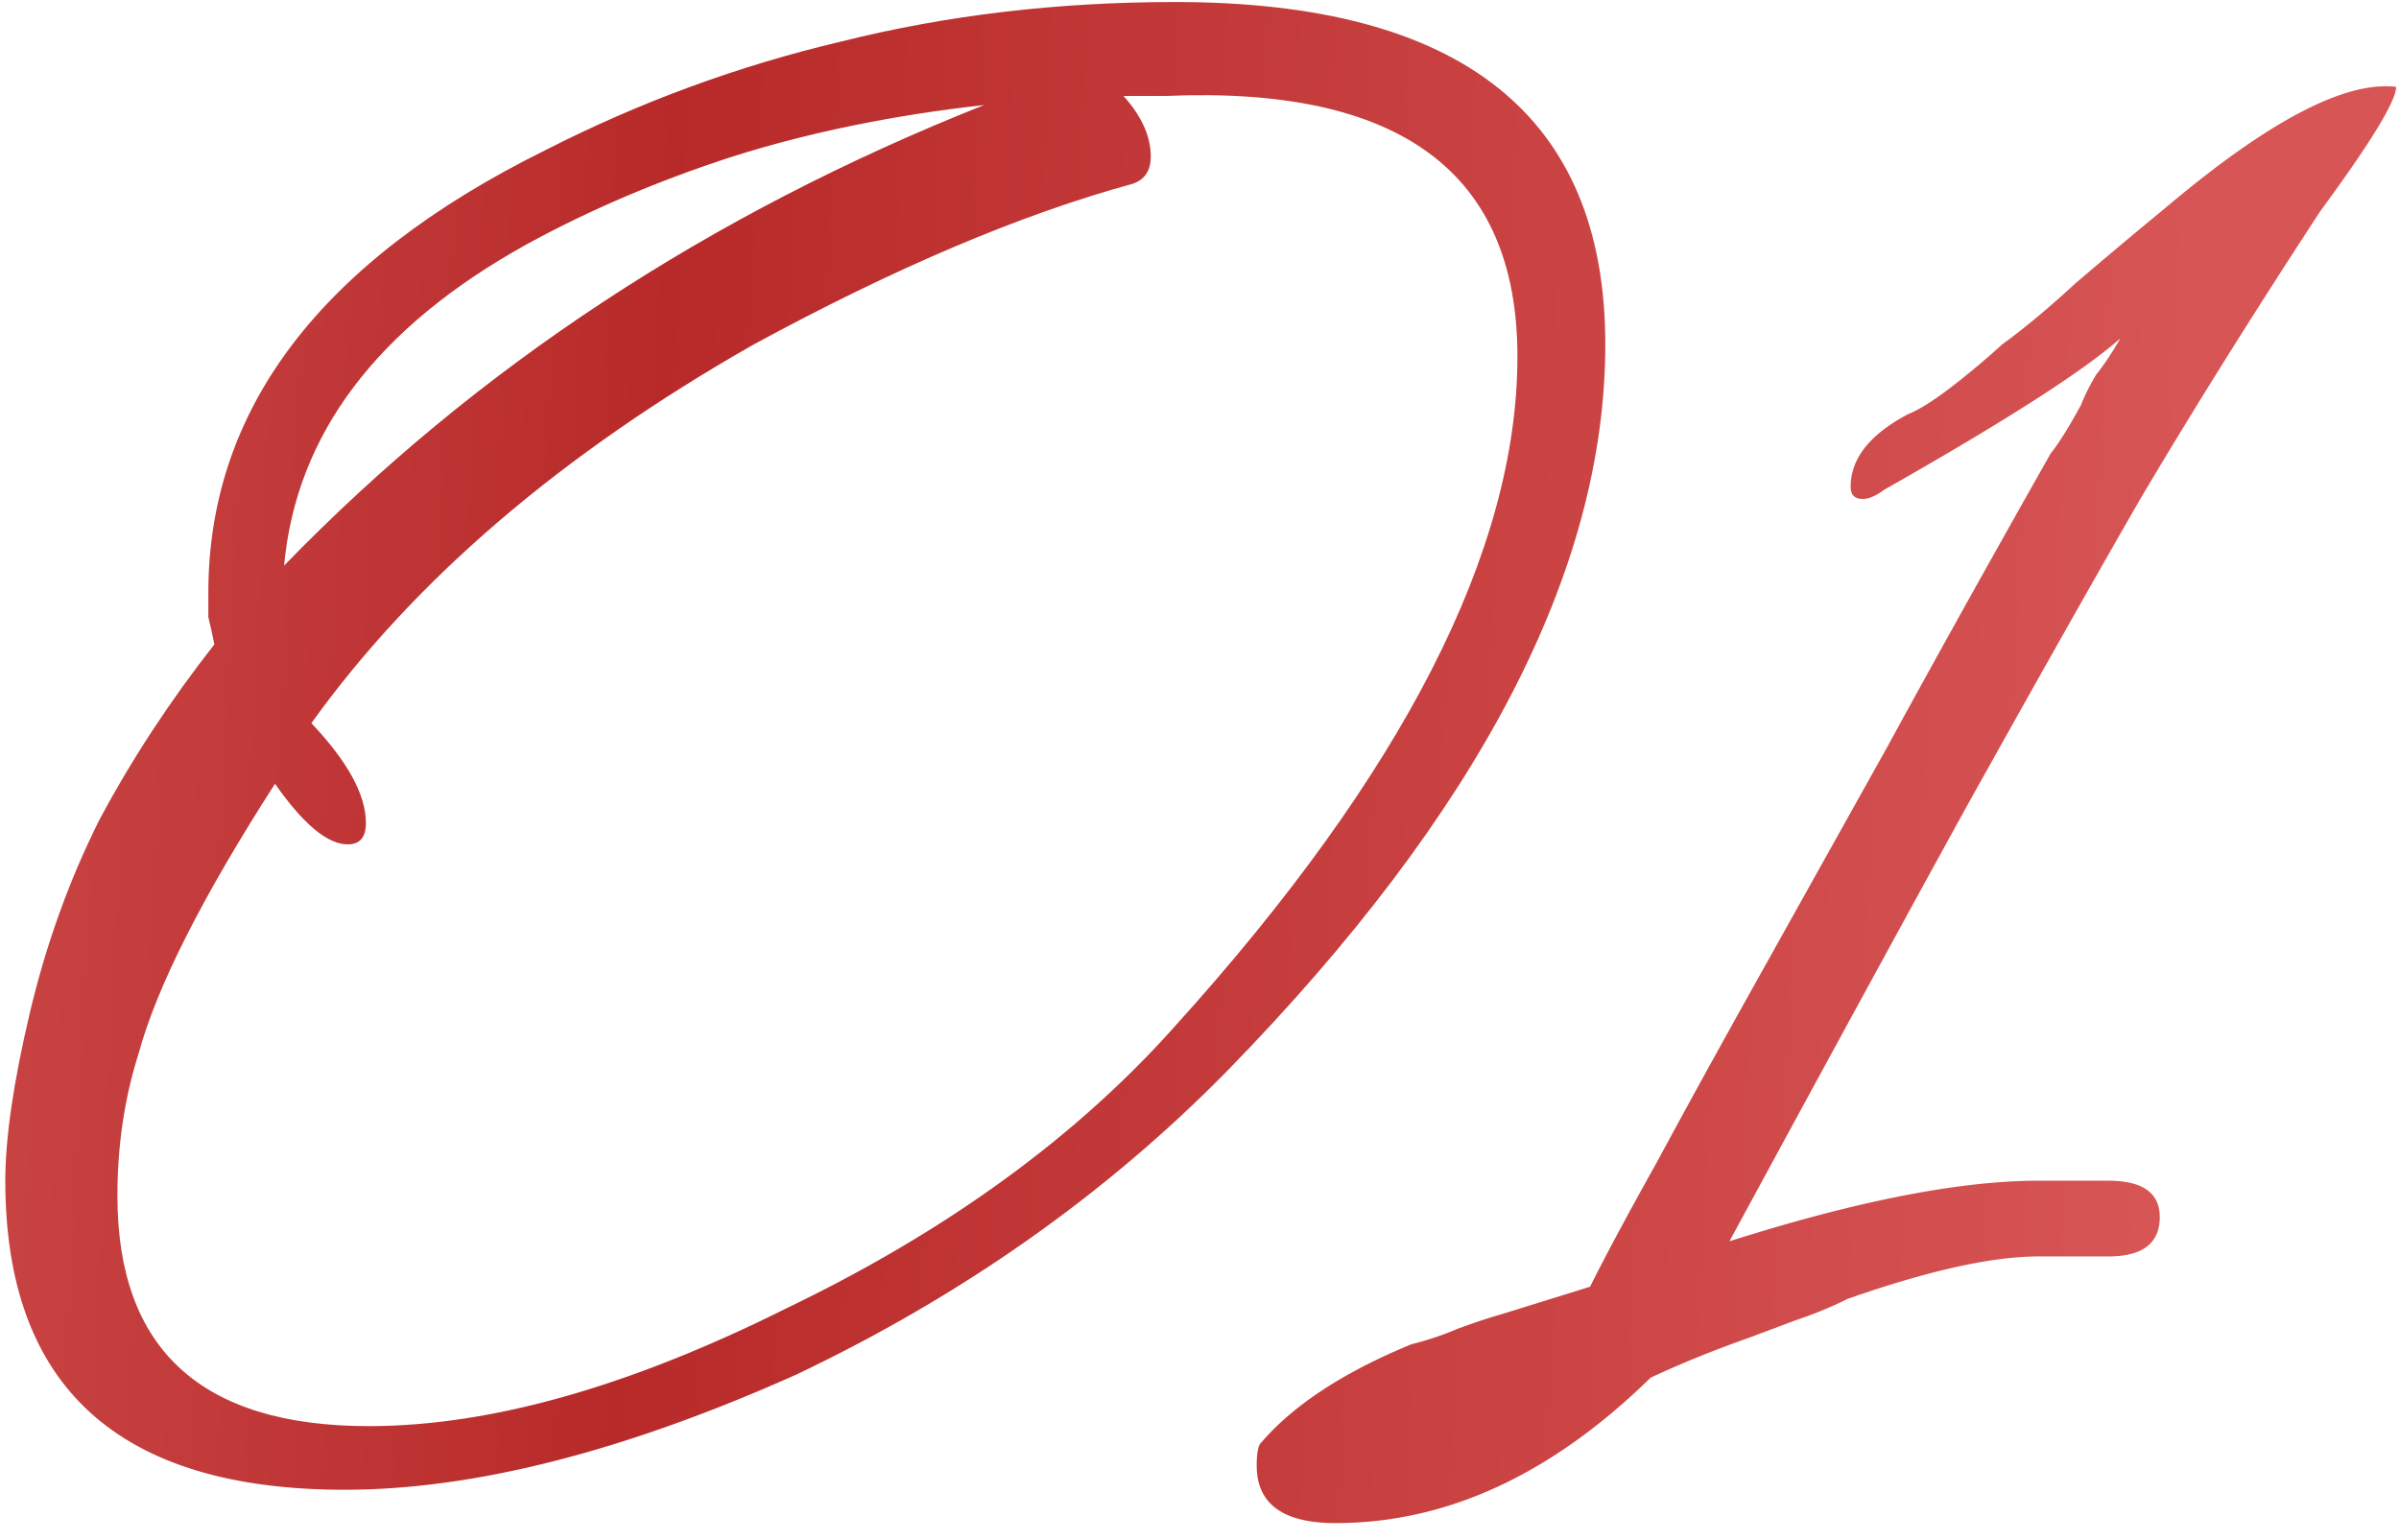
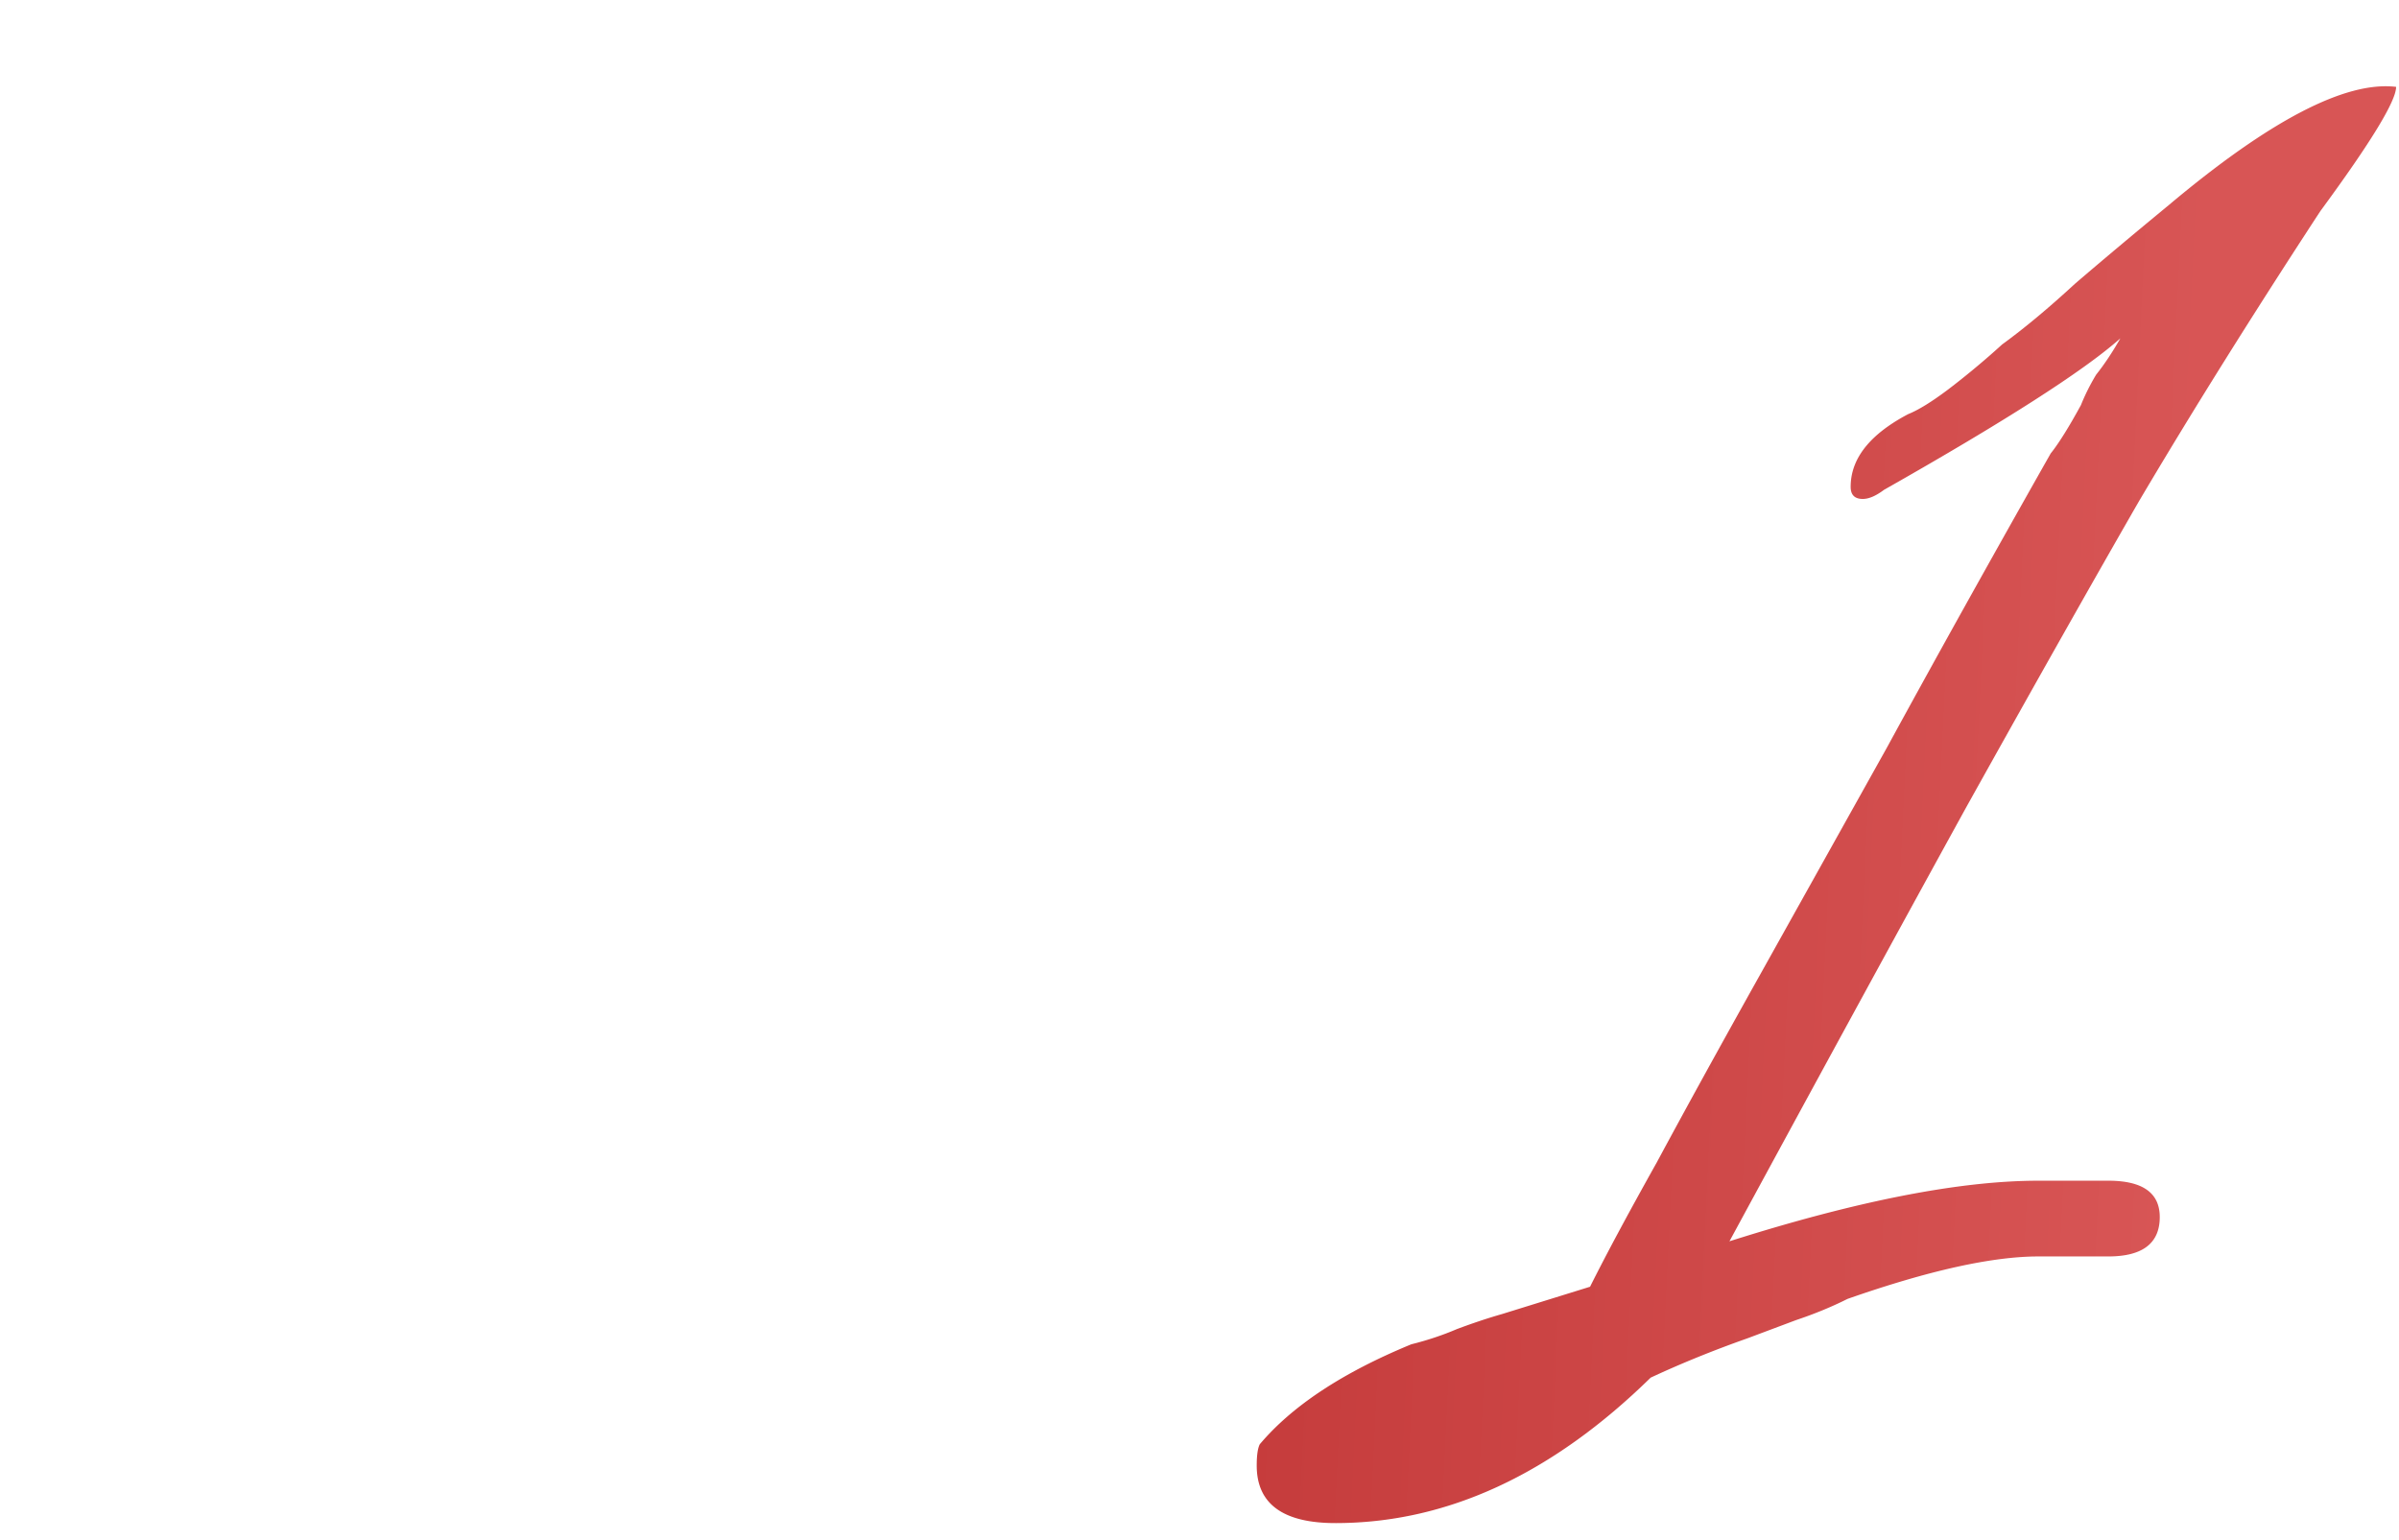
<svg xmlns="http://www.w3.org/2000/svg" width="95" height="61" fill="none">
  <path opacity=".9" d="M52.886 60.32c-2.08 0-3.12-.76-3.12-2.28 0-.4.04-.68.12-.84 1.28-1.52 3.28-2.84 6-3.96.64-.16 1.24-.36 1.8-.6.64-.24 1.24-.44 1.8-.6l3.48-1.08c.64-1.28 1.52-2.92 2.64-4.92 1.12-2.08 2.44-4.48 3.96-7.2l5.16-9.24c1.92-3.52 4.08-7.4 6.48-11.64.32-.4.72-1.04 1.2-1.92.16-.4.36-.8.6-1.2.32-.4.64-.88.96-1.44-1.44 1.28-4.56 3.28-9.36 6-.32.24-.6.36-.84.36-.32 0-.48-.16-.48-.48 0-1.12.76-2.08 2.28-2.88.4-.16.92-.48 1.56-.96a32 32 0 002.16-1.8c.88-.64 1.84-1.44 2.88-2.4 1.12-.96 2.36-2 3.72-3.12 4-3.36 7-4.92 9-4.68 0 .56-1 2.2-3 4.92-2.72 4.16-5.12 8-7.2 11.52-1.84 3.2-4.12 7.24-6.84 12.12-2.64 4.8-5.76 10.52-9.36 17.16 5.04-1.6 9.12-2.4 12.24-2.4h2.76c1.36 0 2.04.48 2.04 1.44 0 1.04-.68 1.56-2.04 1.56h-2.76c-1.84 0-4.36.56-7.56 1.68-.64.32-1.32.6-2.04.84l-1.92.72c-1.36.48-2.64 1-3.84 1.56-3.92 3.84-8.08 5.76-12.48 5.76z" fill="url(#paint0_linear_268_846)" />
-   <path opacity=".9" d="M13.65 59C4.69 59 .21 54.92.21 46.76c0-1.68.32-3.88.96-6.6.64-2.72 1.56-5.28 2.76-7.68 1.28-2.4 2.8-4.72 4.56-6.96-.08-.4-.16-.76-.24-1.08v-.96c0-7.28 4.44-13.12 13.32-17.52 3.76-1.92 7.68-3.36 11.76-4.32C37.49.6 41.89.08 46.53.08c11.36 0 17.04 4.52 17.04 13.56 0 8.96-5 18.56-15 28.8-4.8 4.88-10.48 8.88-17.04 12C24.73 57.48 18.77 59 13.65 59zm.96-2.52c4.8 0 10.32-1.56 16.56-4.68 6.32-3.04 11.44-6.76 15.36-11.16 9.04-10 13.56-18.84 13.56-26.52 0-7.28-4.64-10.72-13.92-10.32h-1.68c.72.8 1.08 1.6 1.08 2.4 0 .56-.24.92-.72 1.08-4.4 1.2-9.4 3.32-15 6.36-7.6 4.32-13.44 9.32-17.52 15 1.44 1.52 2.16 2.84 2.16 3.96 0 .56-.24.84-.72.84-.8 0-1.76-.8-2.88-2.4-2.88 4.48-4.68 8.04-5.4 10.68-.56 1.76-.84 3.64-.84 5.64 0 6.08 3.32 9.12 9.96 9.12zM11.25 22.4c7.6-7.84 16.84-13.92 27.72-18.24-3.6.4-6.92 1.08-9.96 2.04-2.96.96-5.68 2.12-8.16 3.48-5.92 3.28-9.12 7.52-9.6 12.72z" fill="url(#paint1_linear_268_846)" />
  <defs>
    <linearGradient id="paint0_linear_268_846" x1="-4.902" y1="-18" x2="88.577" y2="-13.459" gradientUnits="userSpaceOnUse">
      <stop stop-color="#C83737" />
      <stop offset=".35" stop-color="#B11313" />
      <stop offset="1" stop-color="#D44343" />
    </linearGradient>
    <linearGradient id="paint1_linear_268_846" x1="-4.902" y1="-18" x2="88.577" y2="-13.459" gradientUnits="userSpaceOnUse">
      <stop stop-color="#C83737" />
      <stop offset=".35" stop-color="#B11313" />
      <stop offset="1" stop-color="#D44343" />
    </linearGradient>
  </defs>
</svg>